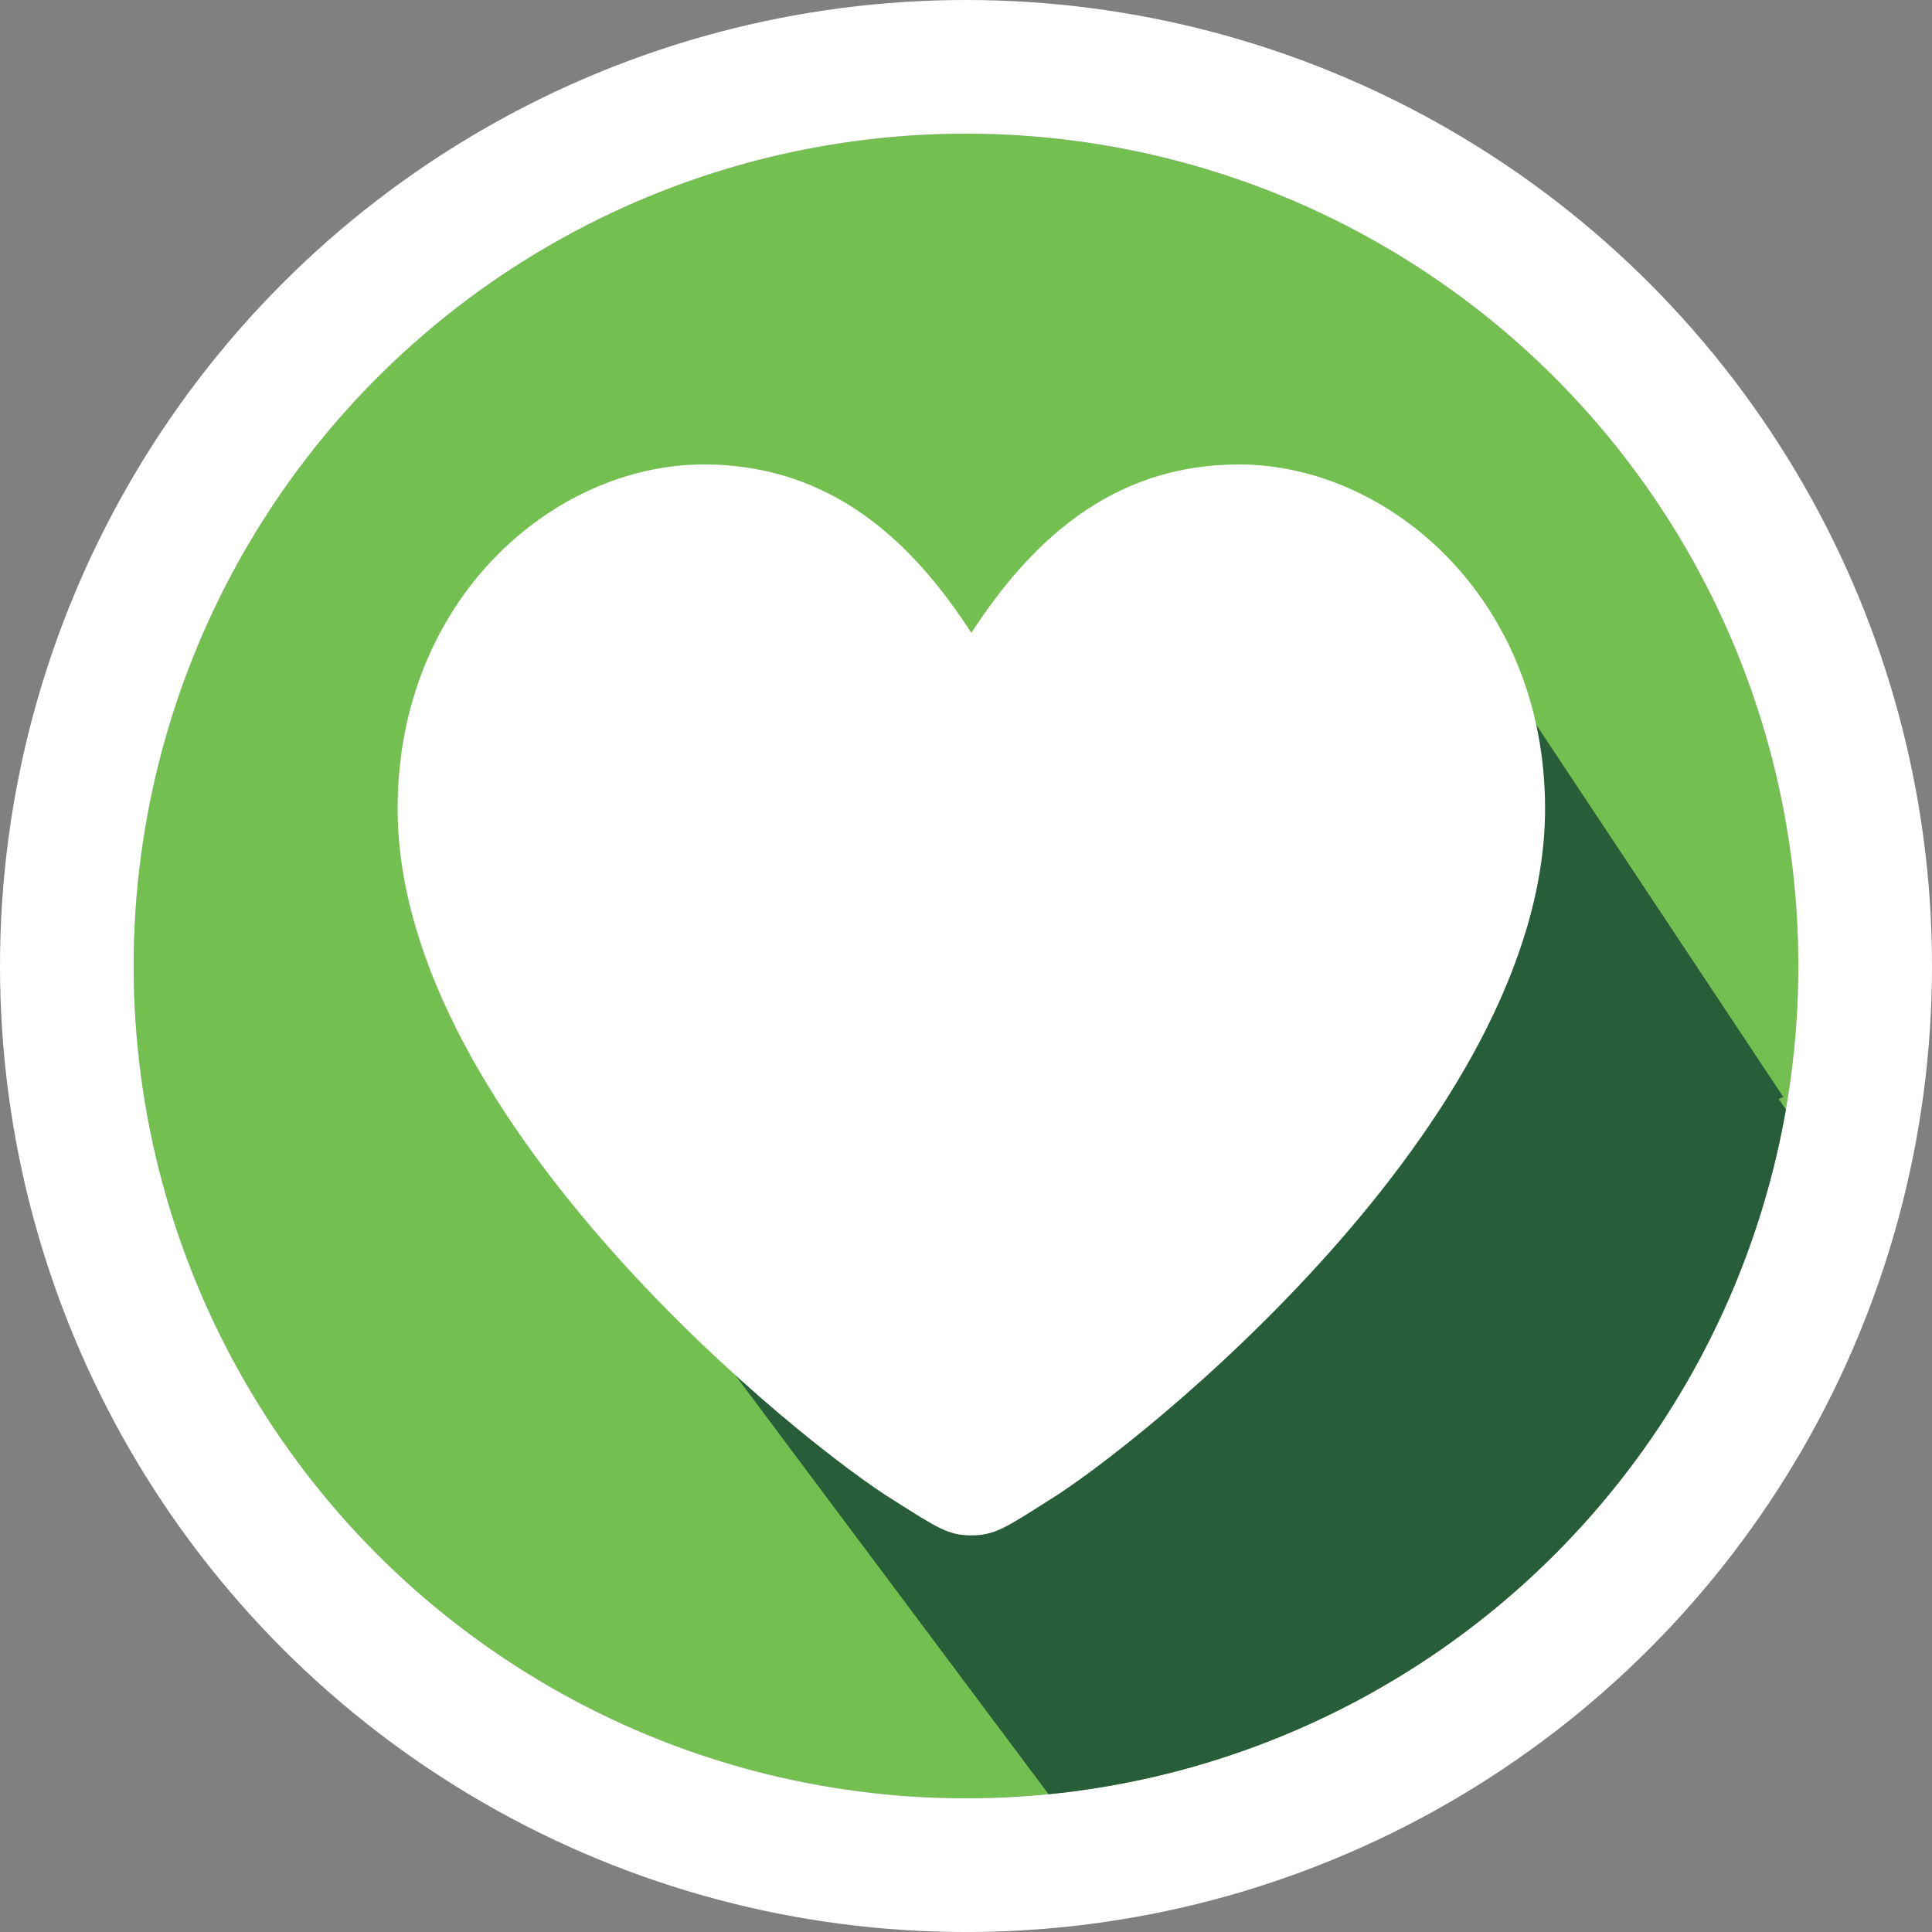
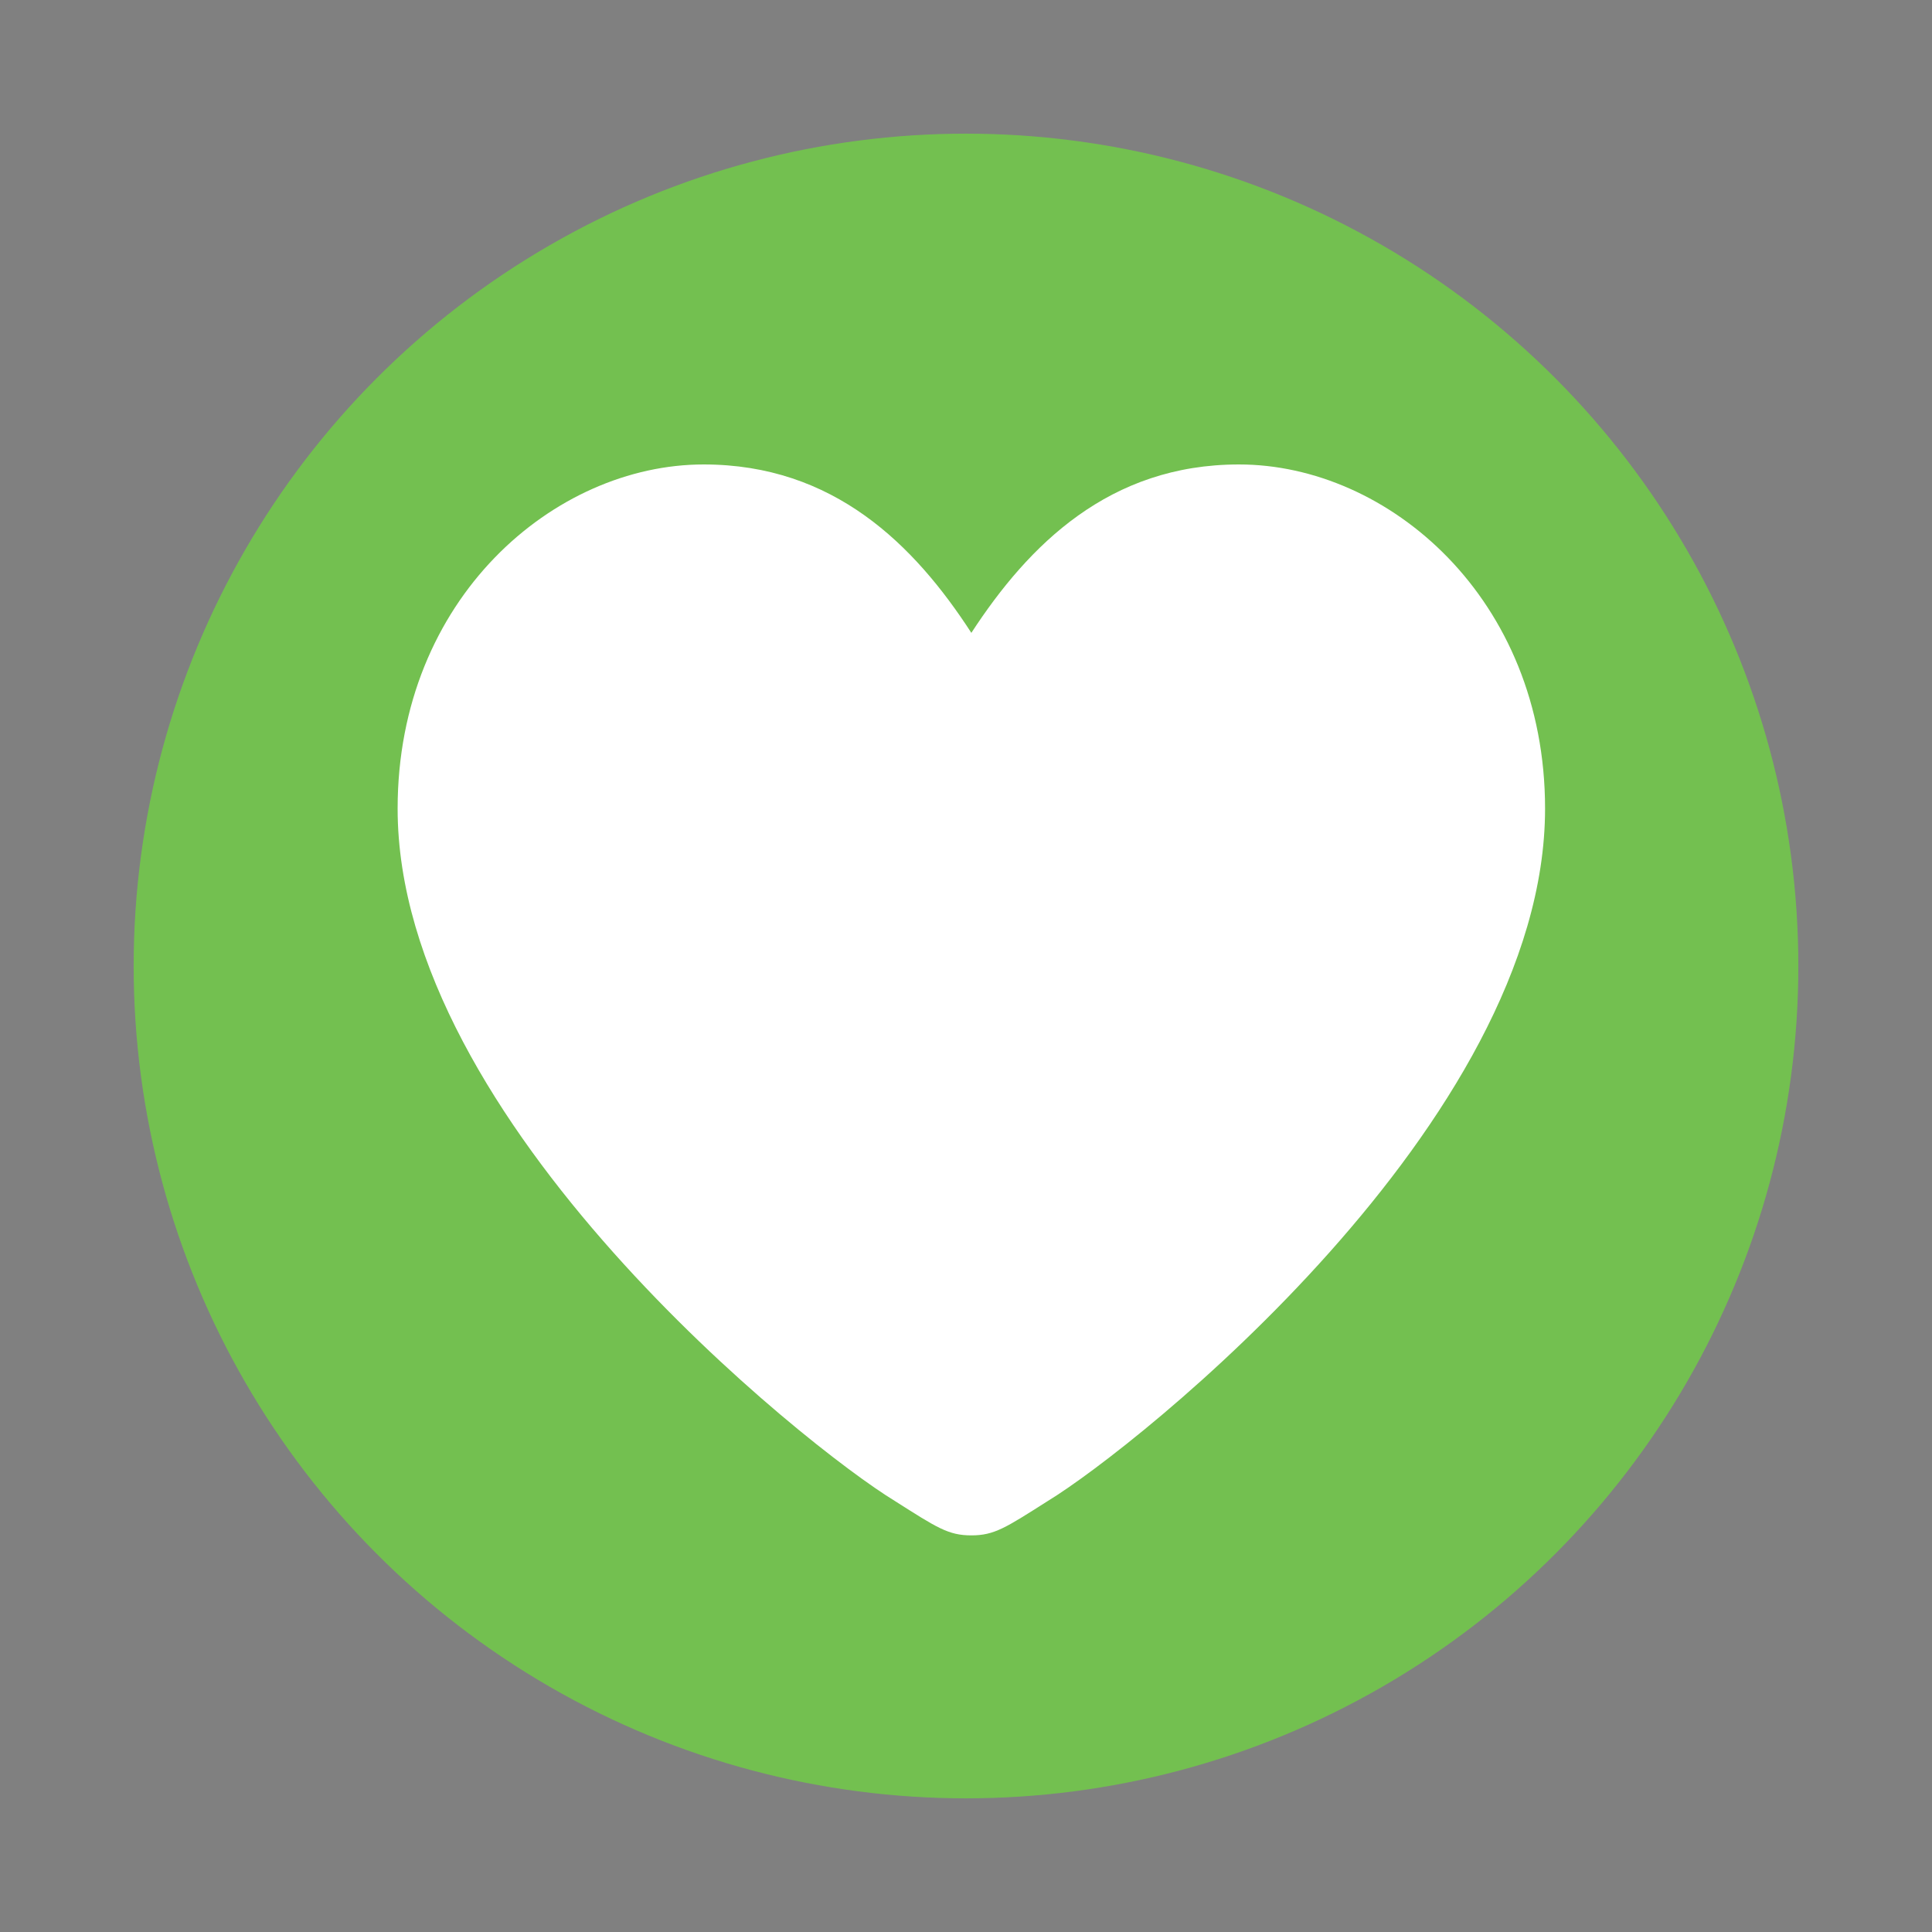
<svg xmlns="http://www.w3.org/2000/svg" id="Livello_2" viewBox="0 0 57.82 57.82">
  <rect x="0" y="0" width="57.82" height="57.82" fill="#808080" stroke="none" />
  <defs>
    <style>.cls-1{fill:#275d38;}.cls-2{fill:#fff;}.cls-3{fill:#73c050;}.cls-4{stroke:#fff;stroke-width:4px;}.cls-4,.cls-5,.cls-6{fill:none;}.cls-6{clip-path:url(#clippath);}</style>
    <clipPath id="clippath">
      <polygon class="cls-5" points="21.83 40.92 33.26 56.21 49.97 46.91 55.97 36.91 51.9 30.93 21.83 40.92" />
    </clipPath>
  </defs>
  <g id="Livello_1-2">
    <g id="Raggruppa_1688">
      <g id="Raggruppa_1686">
        <g id="Raggruppa_1684">
          <g id="Ellisse_27">
            <circle class="cls-3" cx="28.91" cy="28.91" r="24.91" />
-             <circle class="cls-4" cx="28.91" cy="28.91" r="26.91" />
          </g>
          <g class="cls-6">
            <g id="Gruppo_di_maschere_1">
-               <circle id="Ellisse_26" class="cls-1" cx="28.91" cy="28.91" r="24.91" />
-             </g>
+               </g>
          </g>
-           <path id="Tracciato_5638" class="cls-1" d="m42.65,16.68l10.72,16.15-11.99,4.94-3.3-16.53,4.57-4.56Z" />
+           <path id="Tracciato_5638" class="cls-1" d="m42.65,16.68Z" />
        </g>
      </g>
      <path id="_725660_favorite_heart_like_love_save_icon" class="cls-2" d="m29.07,18.94c1.72-2.64,4.13-5.04,8.01-5.04,4.47,0,9.16,4.01,9.16,10.3,0,9.39-12.25,19.12-14.88,20.72-1.26.8-1.6,1.03-2.29,1.03s-1.03-.23-2.29-1.03c-2.63-1.6-14.88-11.33-14.88-20.72,0-6.29,4.69-10.3,9.16-10.3,3.89,0,6.3,2.4,8.01,5.04Z" />
    </g>
  </g>
</svg>